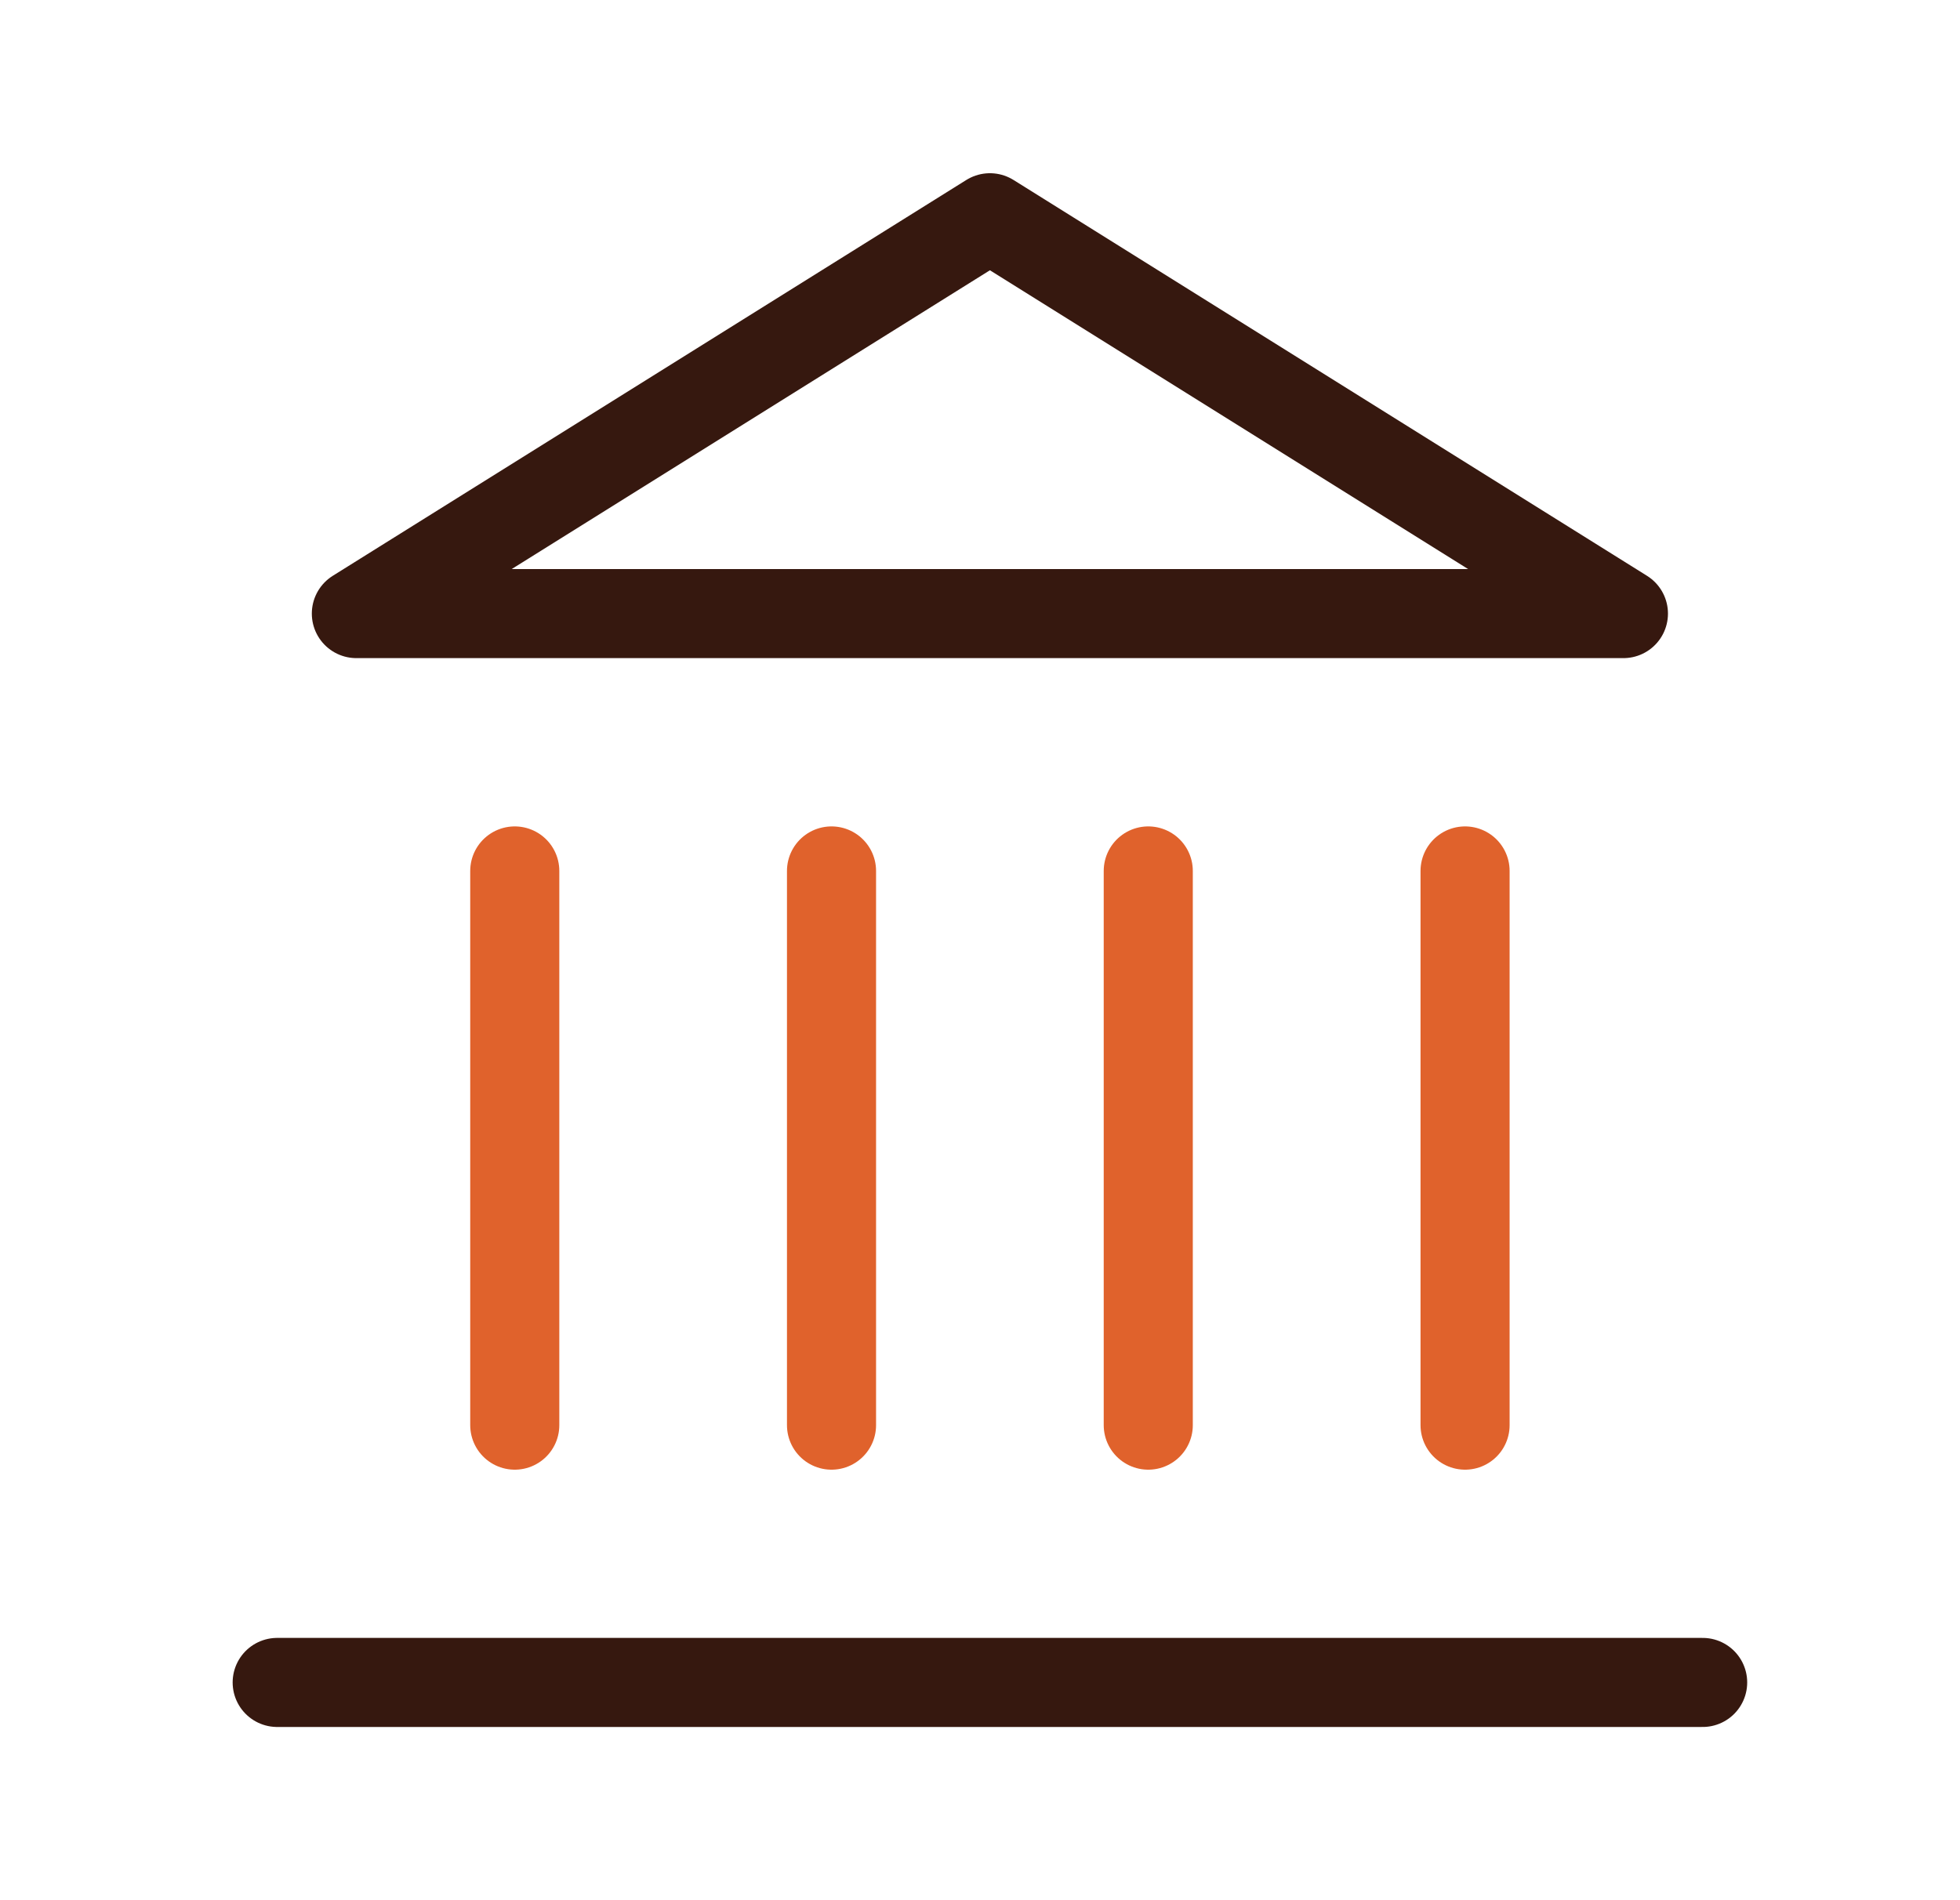
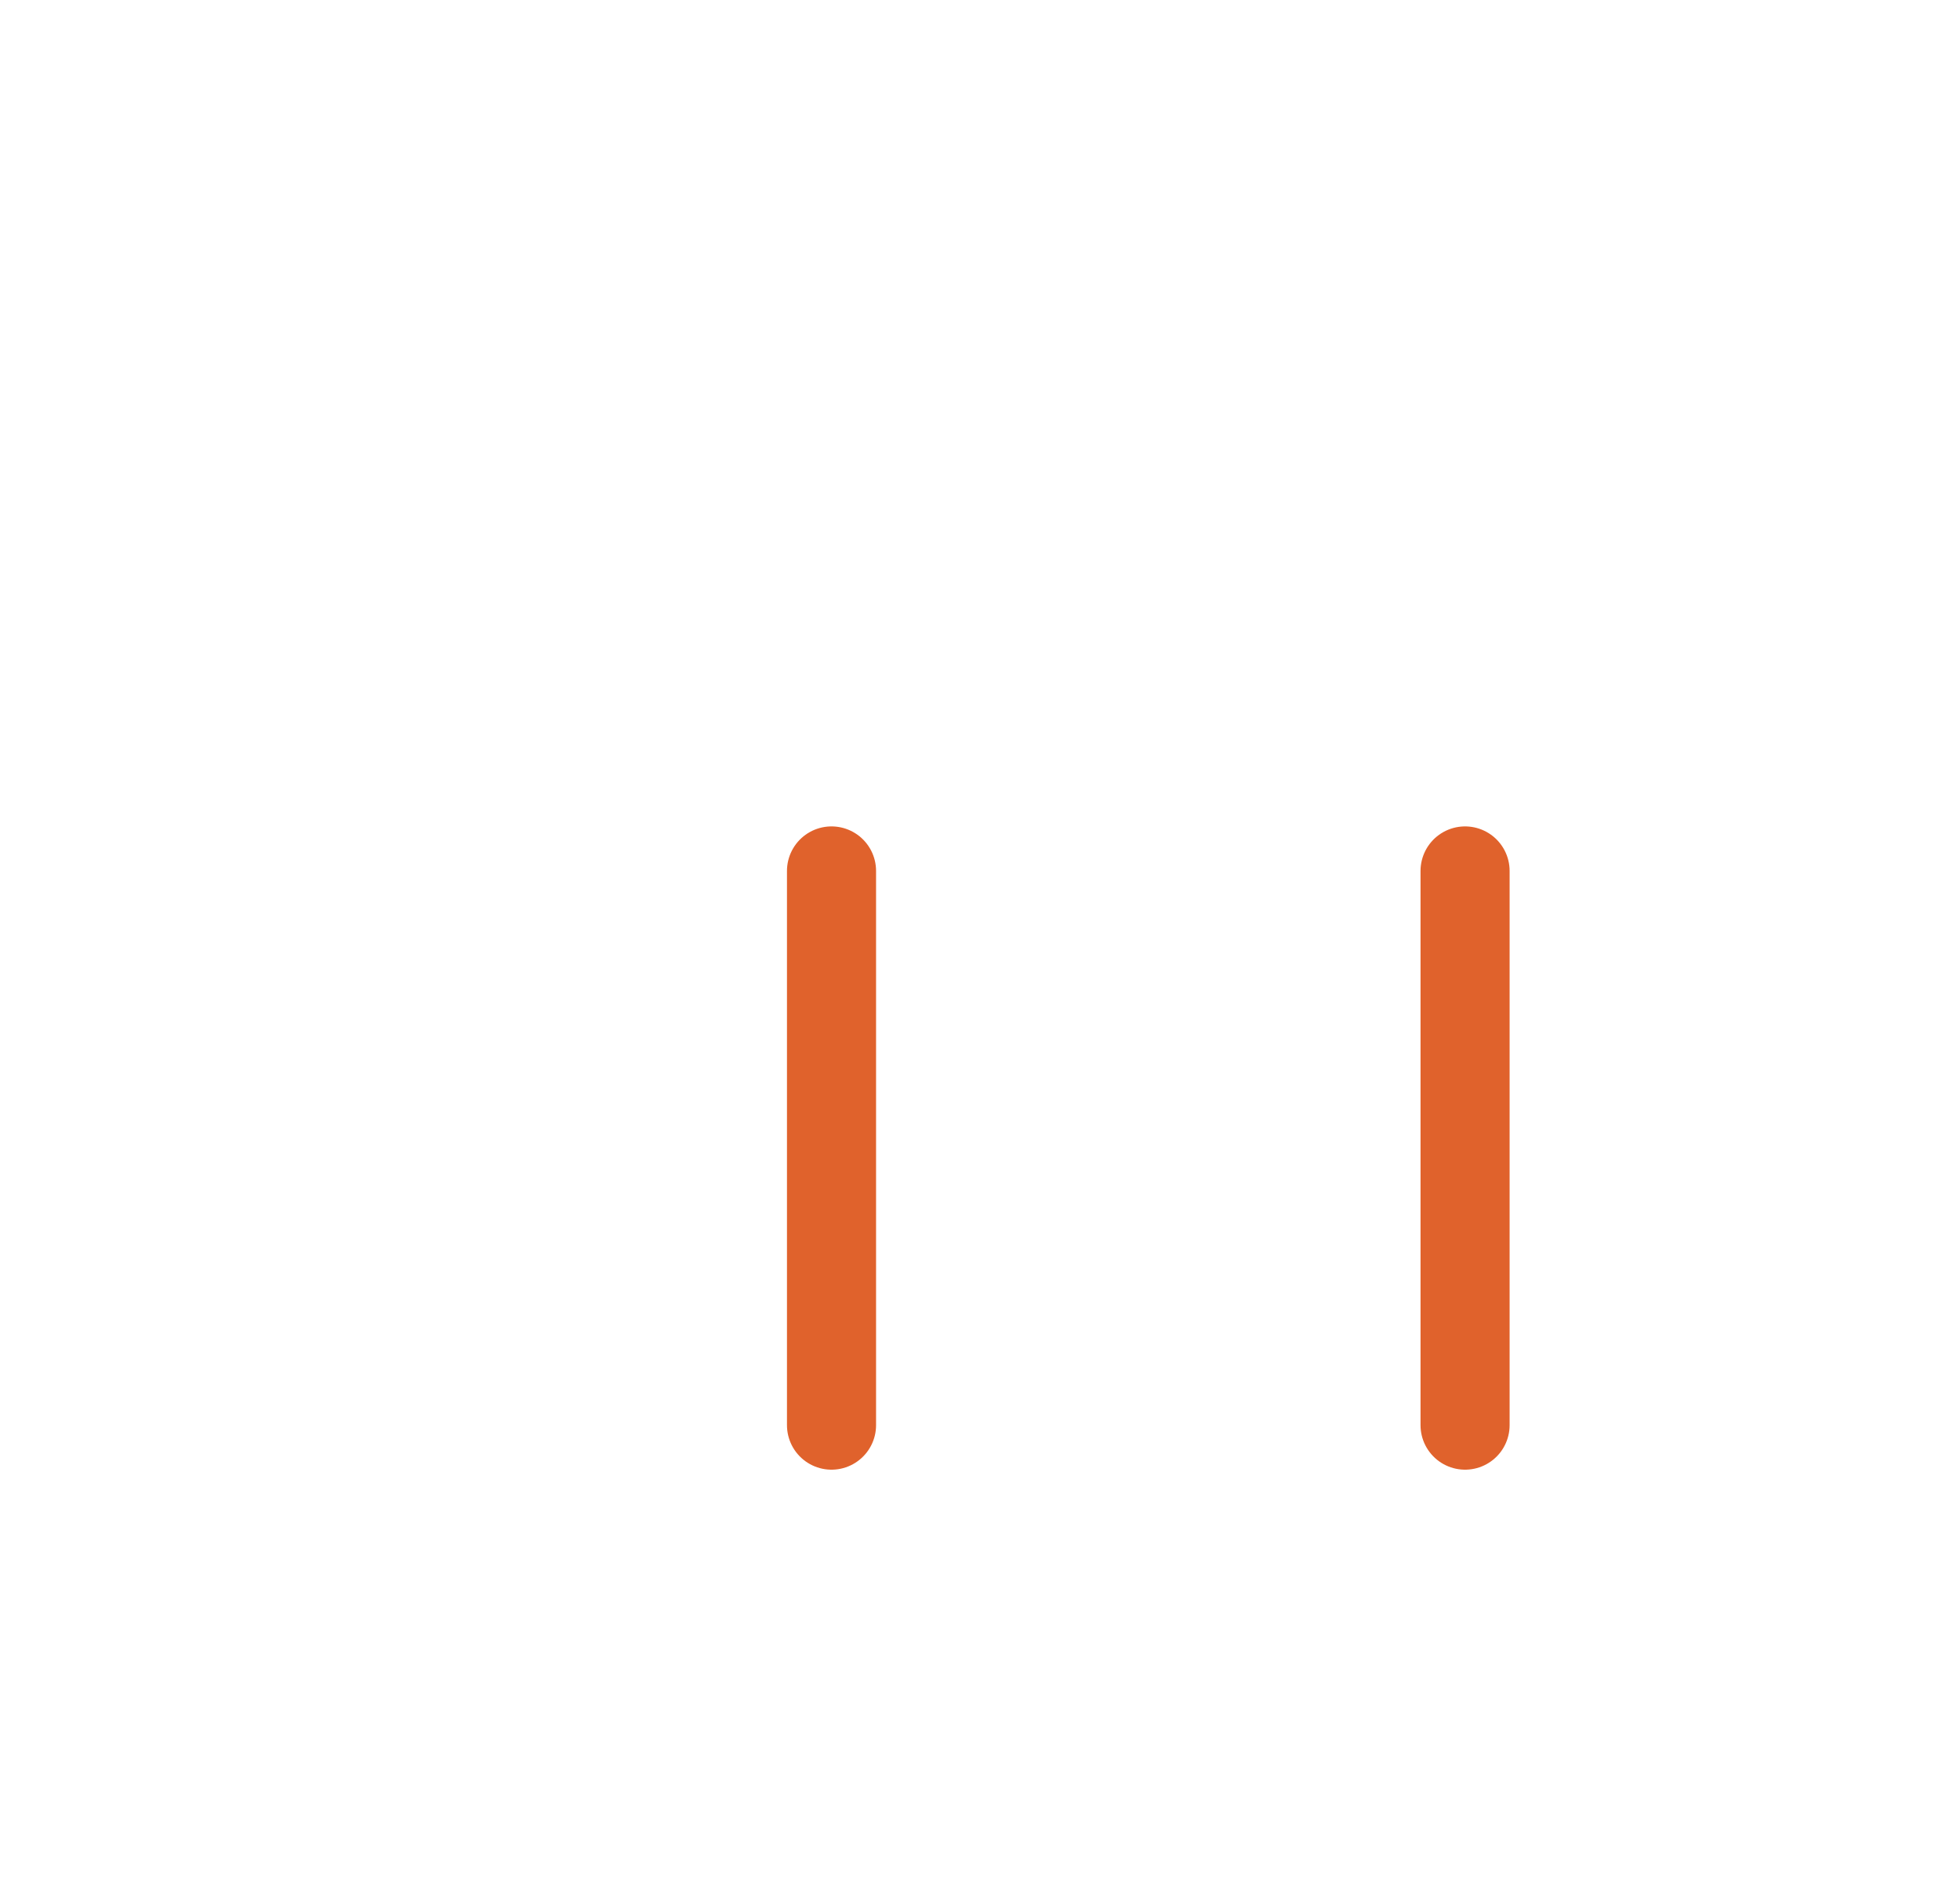
<svg xmlns="http://www.w3.org/2000/svg" width="33" height="32" viewBox="0 0 33 32" fill="none">
-   <path d="M4.667 28.333H28.667" stroke="#36180F" stroke-width="1.5" stroke-linecap="round" stroke-linejoin="round" />
-   <path d="M8.667 24V14.667" stroke="#E0622C" stroke-width="1.5" stroke-linecap="round" stroke-linejoin="round" />
  <path d="M14 24V14.667" stroke="#E0622C" stroke-width="1.5" stroke-linecap="round" stroke-linejoin="round" />
-   <path d="M19.333 24V14.667" stroke="#E0622C" stroke-width="1.5" stroke-linecap="round" stroke-linejoin="round" />
  <path d="M24.667 24V14.667" stroke="#E0622C" stroke-width="1.5" stroke-linecap="round" stroke-linejoin="round" />
-   <path d="M16.667 3.667L27.333 10.333H6L16.667 3.667Z" stroke="#36180F" stroke-width="1.5" stroke-linecap="round" stroke-linejoin="round" />
</svg>